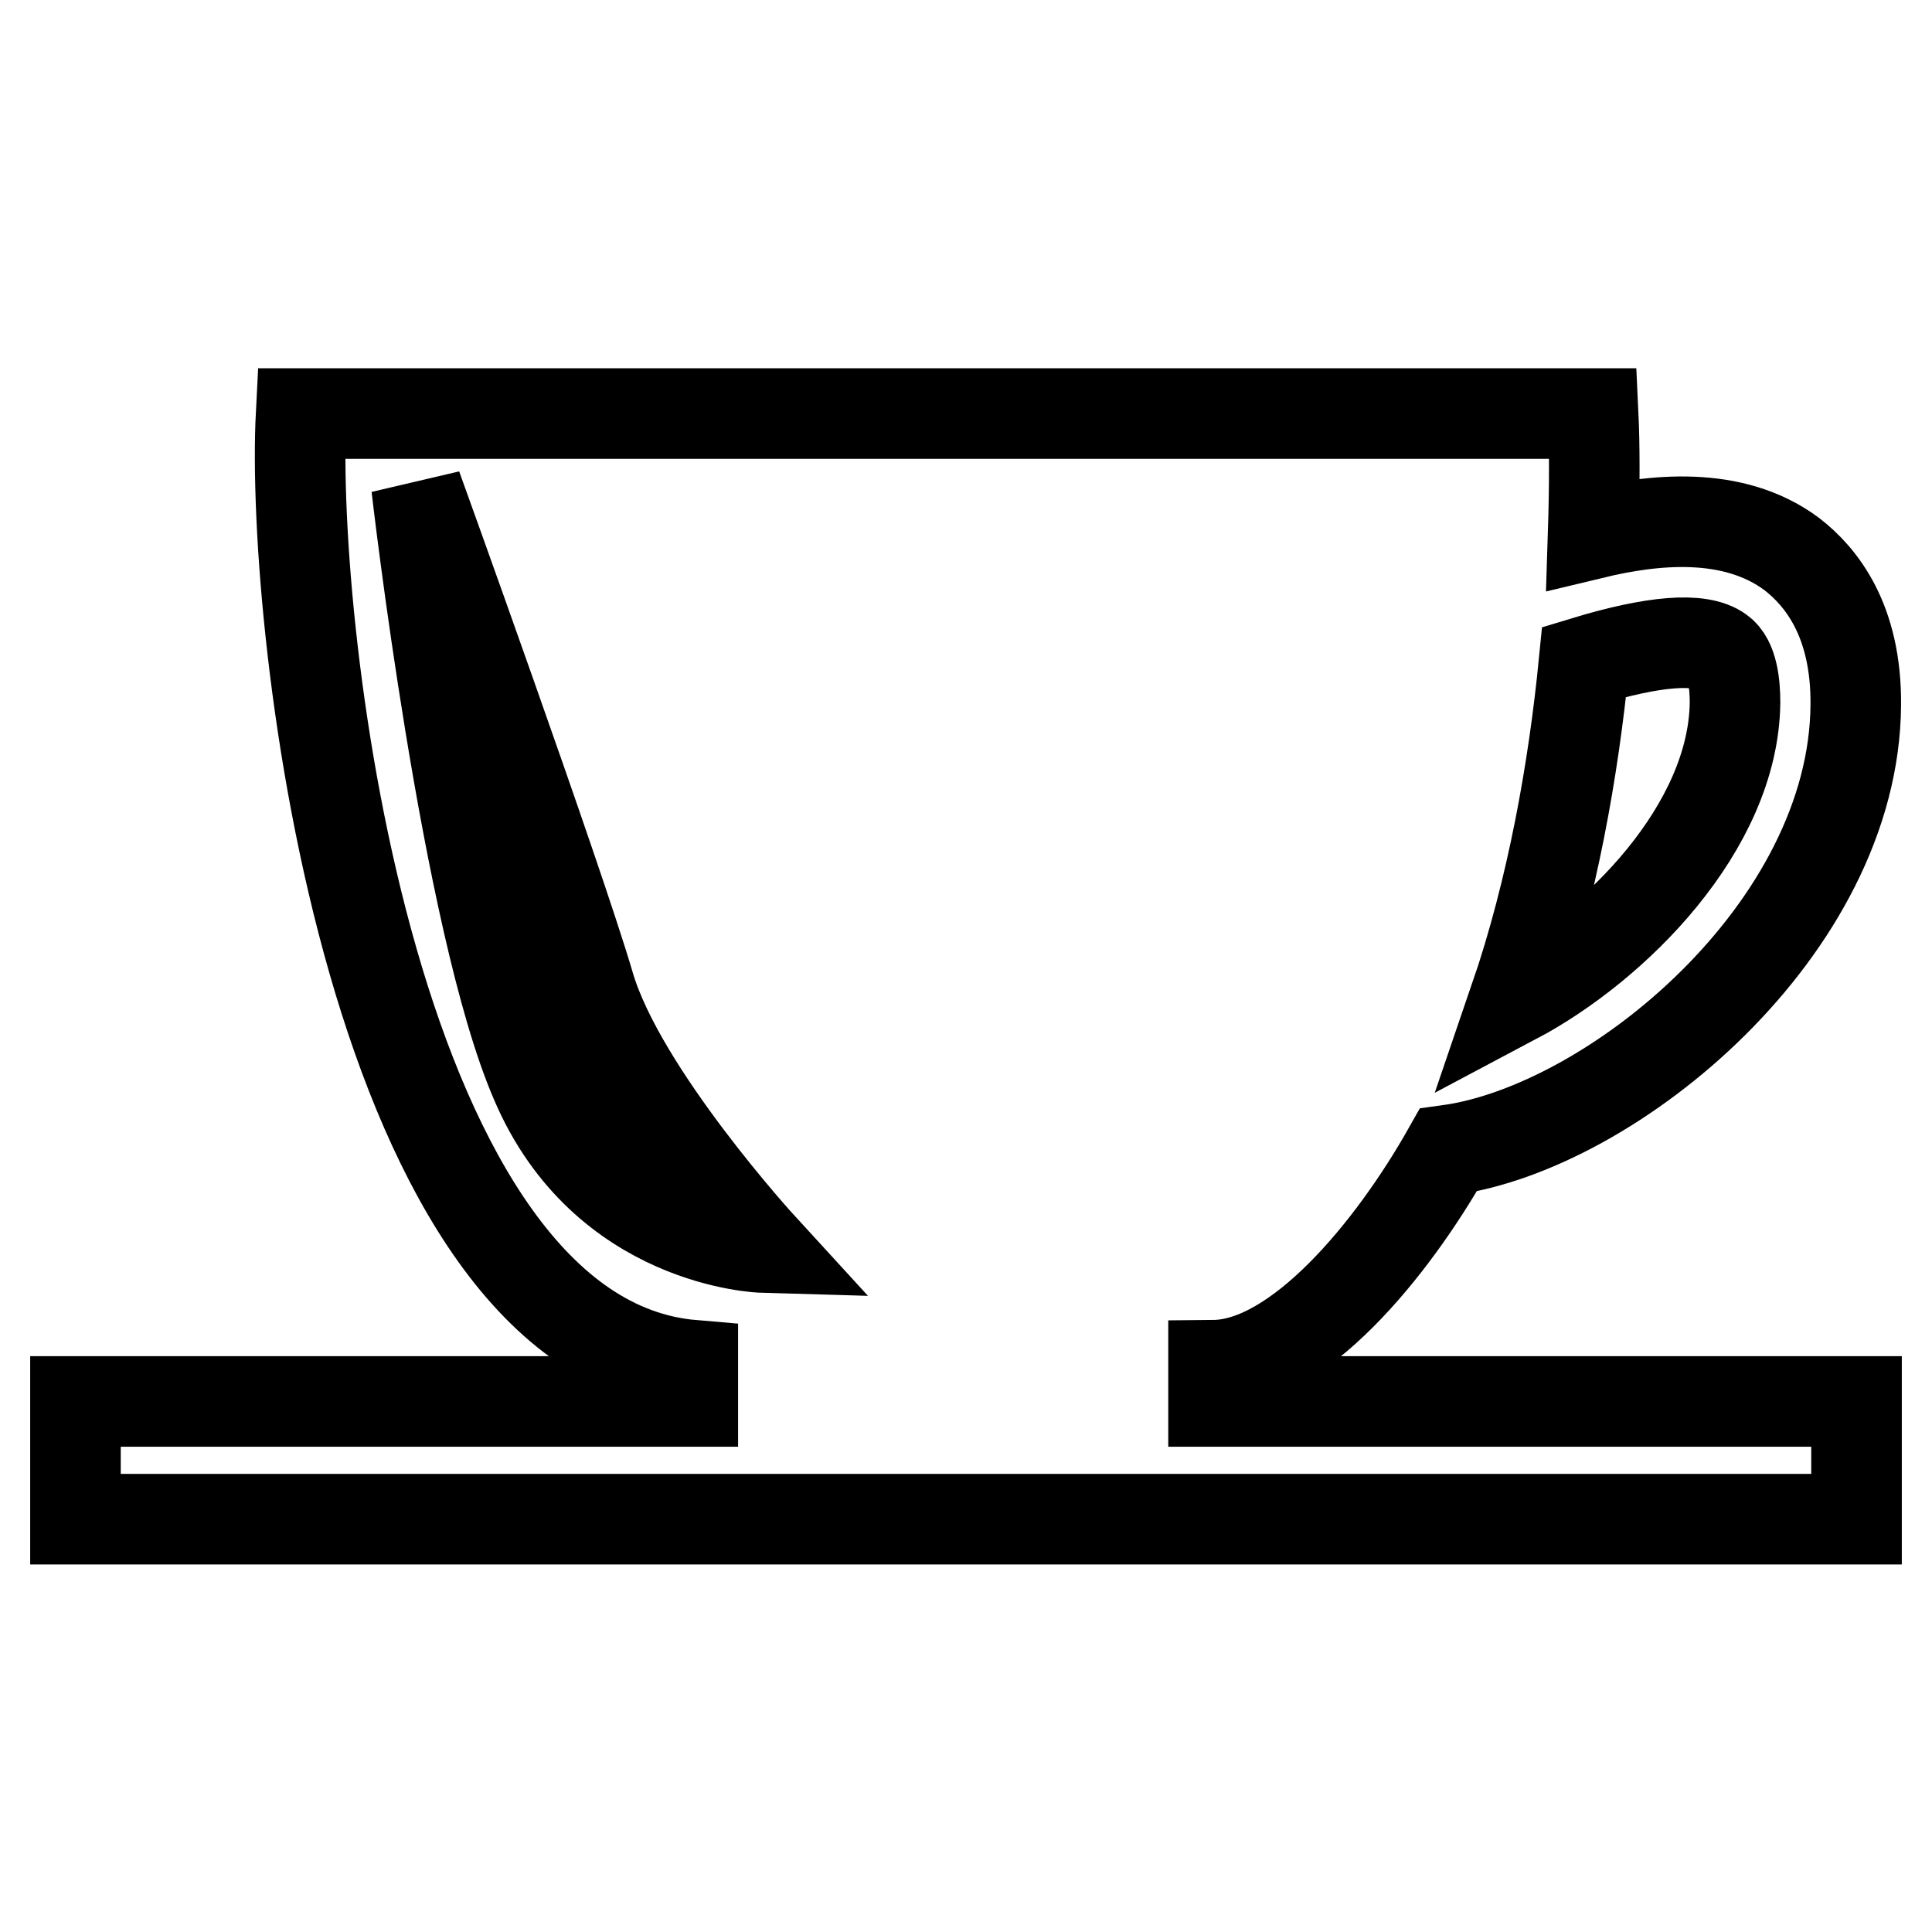
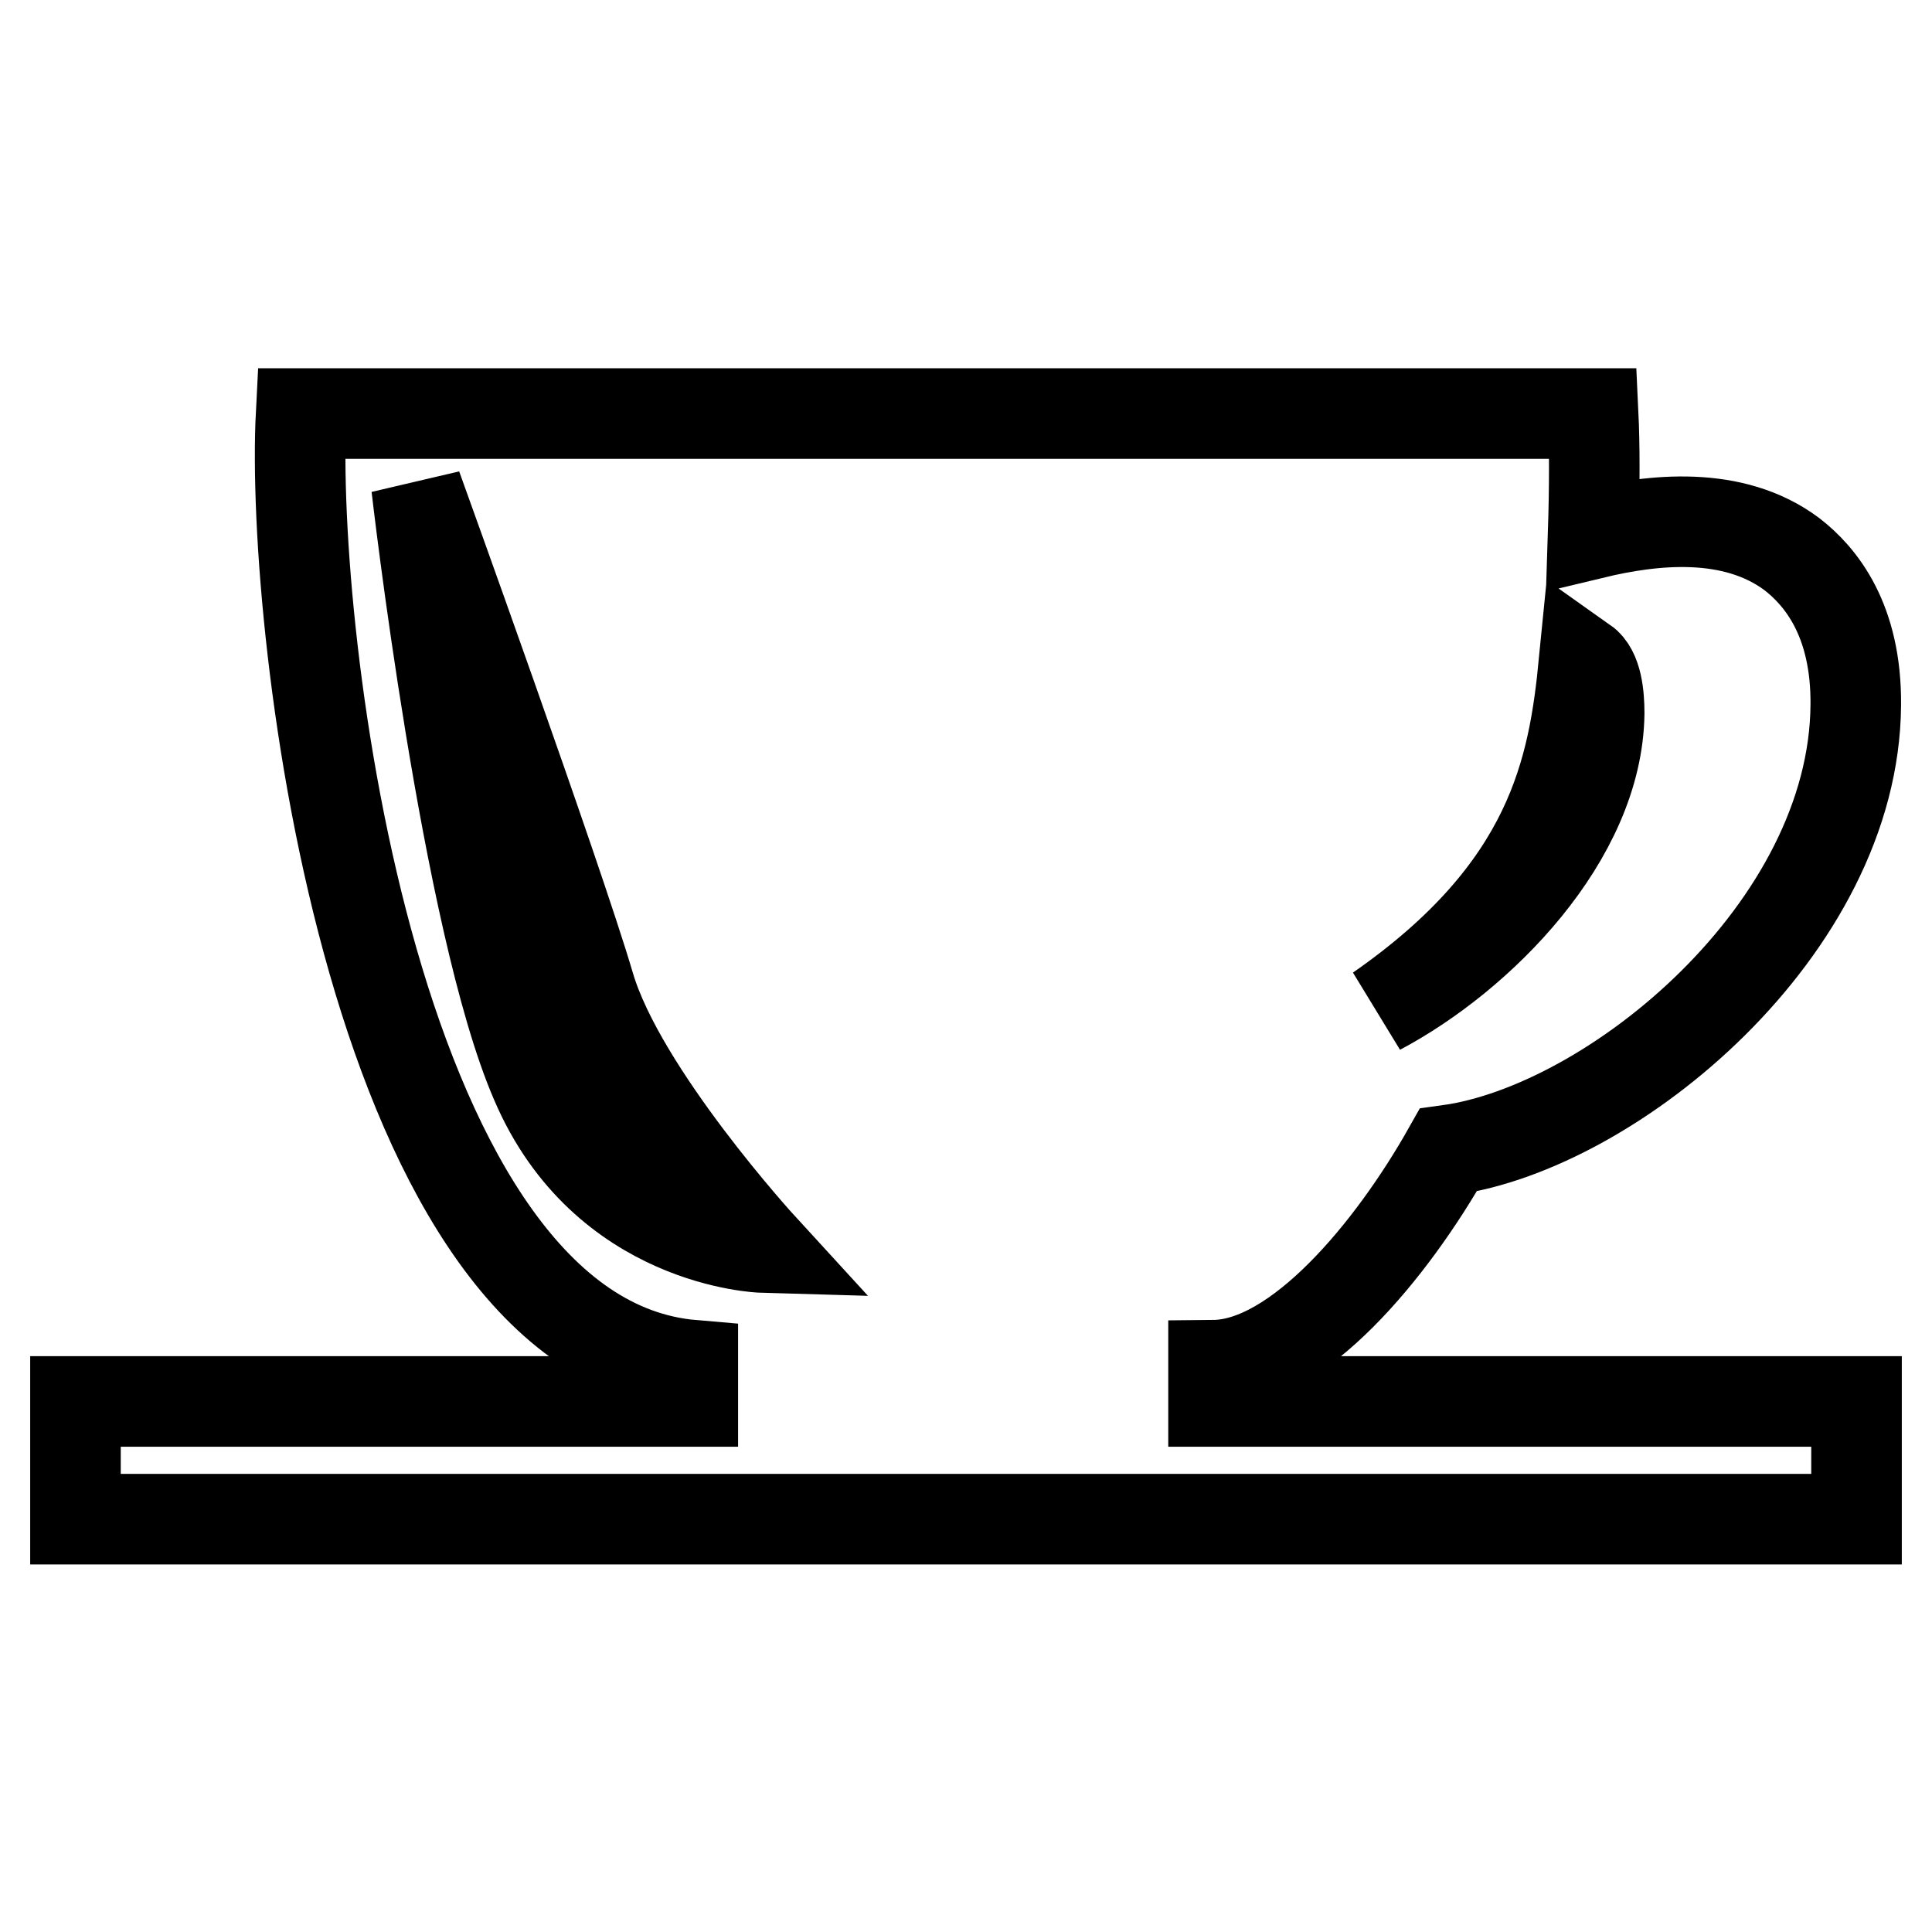
<svg xmlns="http://www.w3.org/2000/svg" version="1.1" x="0px" y="0px" viewBox="0 0 256 256" enable-background="new 0 0 256 256" xml:space="preserve">
  <g>
    <g>
      <g>
-         <path stroke-width="12" fill-opacity="0" stroke="#000000" d="M160.8,185.7c0-1.1,0-2.7,0-4.8c11.1-0.1,23.6-15.2,31.1-28.5c21.8-3,53.8-29.3,54-59c0.1-11.2-4.6-17-8.5-20c-7.8-5.8-18.4-4.6-26.3-2.7c0.2-6.2,0.2-11.7,0-15.9c-28.2,0-83.1,0-92.2,0c0,0-0.6,0-1.4,0c-7.9,0-49.9,0-77.6,0c-1.5,28.9,9.6,122.5,51.9,126.1c0,2.1,0,3.7,0,4.8H10v15.6h236v-15.6L160.8,185.7L160.8,185.7z M209.9,87.7c9.2-2.8,15.4-3.3,18-1.4c1.7,1.2,2,4.4,2,6.8c-0.2,16.5-15.8,32.2-29.2,39.3C205.7,117.8,208.5,101.9,209.9,87.7z M71,143.4c-9.2-21.2-15.8-78.9-15.8-78.9s18.7,51.8,22.9,66.1c4.2,14.3,22.9,34.7,22.9,34.7S80.1,164.7,71,143.4z" />
+         <path stroke-width="12" fill-opacity="0" stroke="#000000" d="M160.8,185.7c0-1.1,0-2.7,0-4.8c11.1-0.1,23.6-15.2,31.1-28.5c21.8-3,53.8-29.3,54-59c0.1-11.2-4.6-17-8.5-20c-7.8-5.8-18.4-4.6-26.3-2.7c0.2-6.2,0.2-11.7,0-15.9c-28.2,0-83.1,0-92.2,0c0,0-0.6,0-1.4,0c-7.9,0-49.9,0-77.6,0c-1.5,28.9,9.6,122.5,51.9,126.1c0,2.1,0,3.7,0,4.8H10v15.6h236v-15.6L160.8,185.7L160.8,185.7z M209.9,87.7c1.7,1.2,2,4.4,2,6.8c-0.2,16.5-15.8,32.2-29.2,39.3C205.7,117.8,208.5,101.9,209.9,87.7z M71,143.4c-9.2-21.2-15.8-78.9-15.8-78.9s18.7,51.8,22.9,66.1c4.2,14.3,22.9,34.7,22.9,34.7S80.1,164.7,71,143.4z" />
      </g>
      <g />
      <g />
      <g />
      <g />
      <g />
      <g />
      <g />
      <g />
      <g />
      <g />
      <g />
      <g />
      <g />
      <g />
      <g />
    </g>
  </g>
</svg>